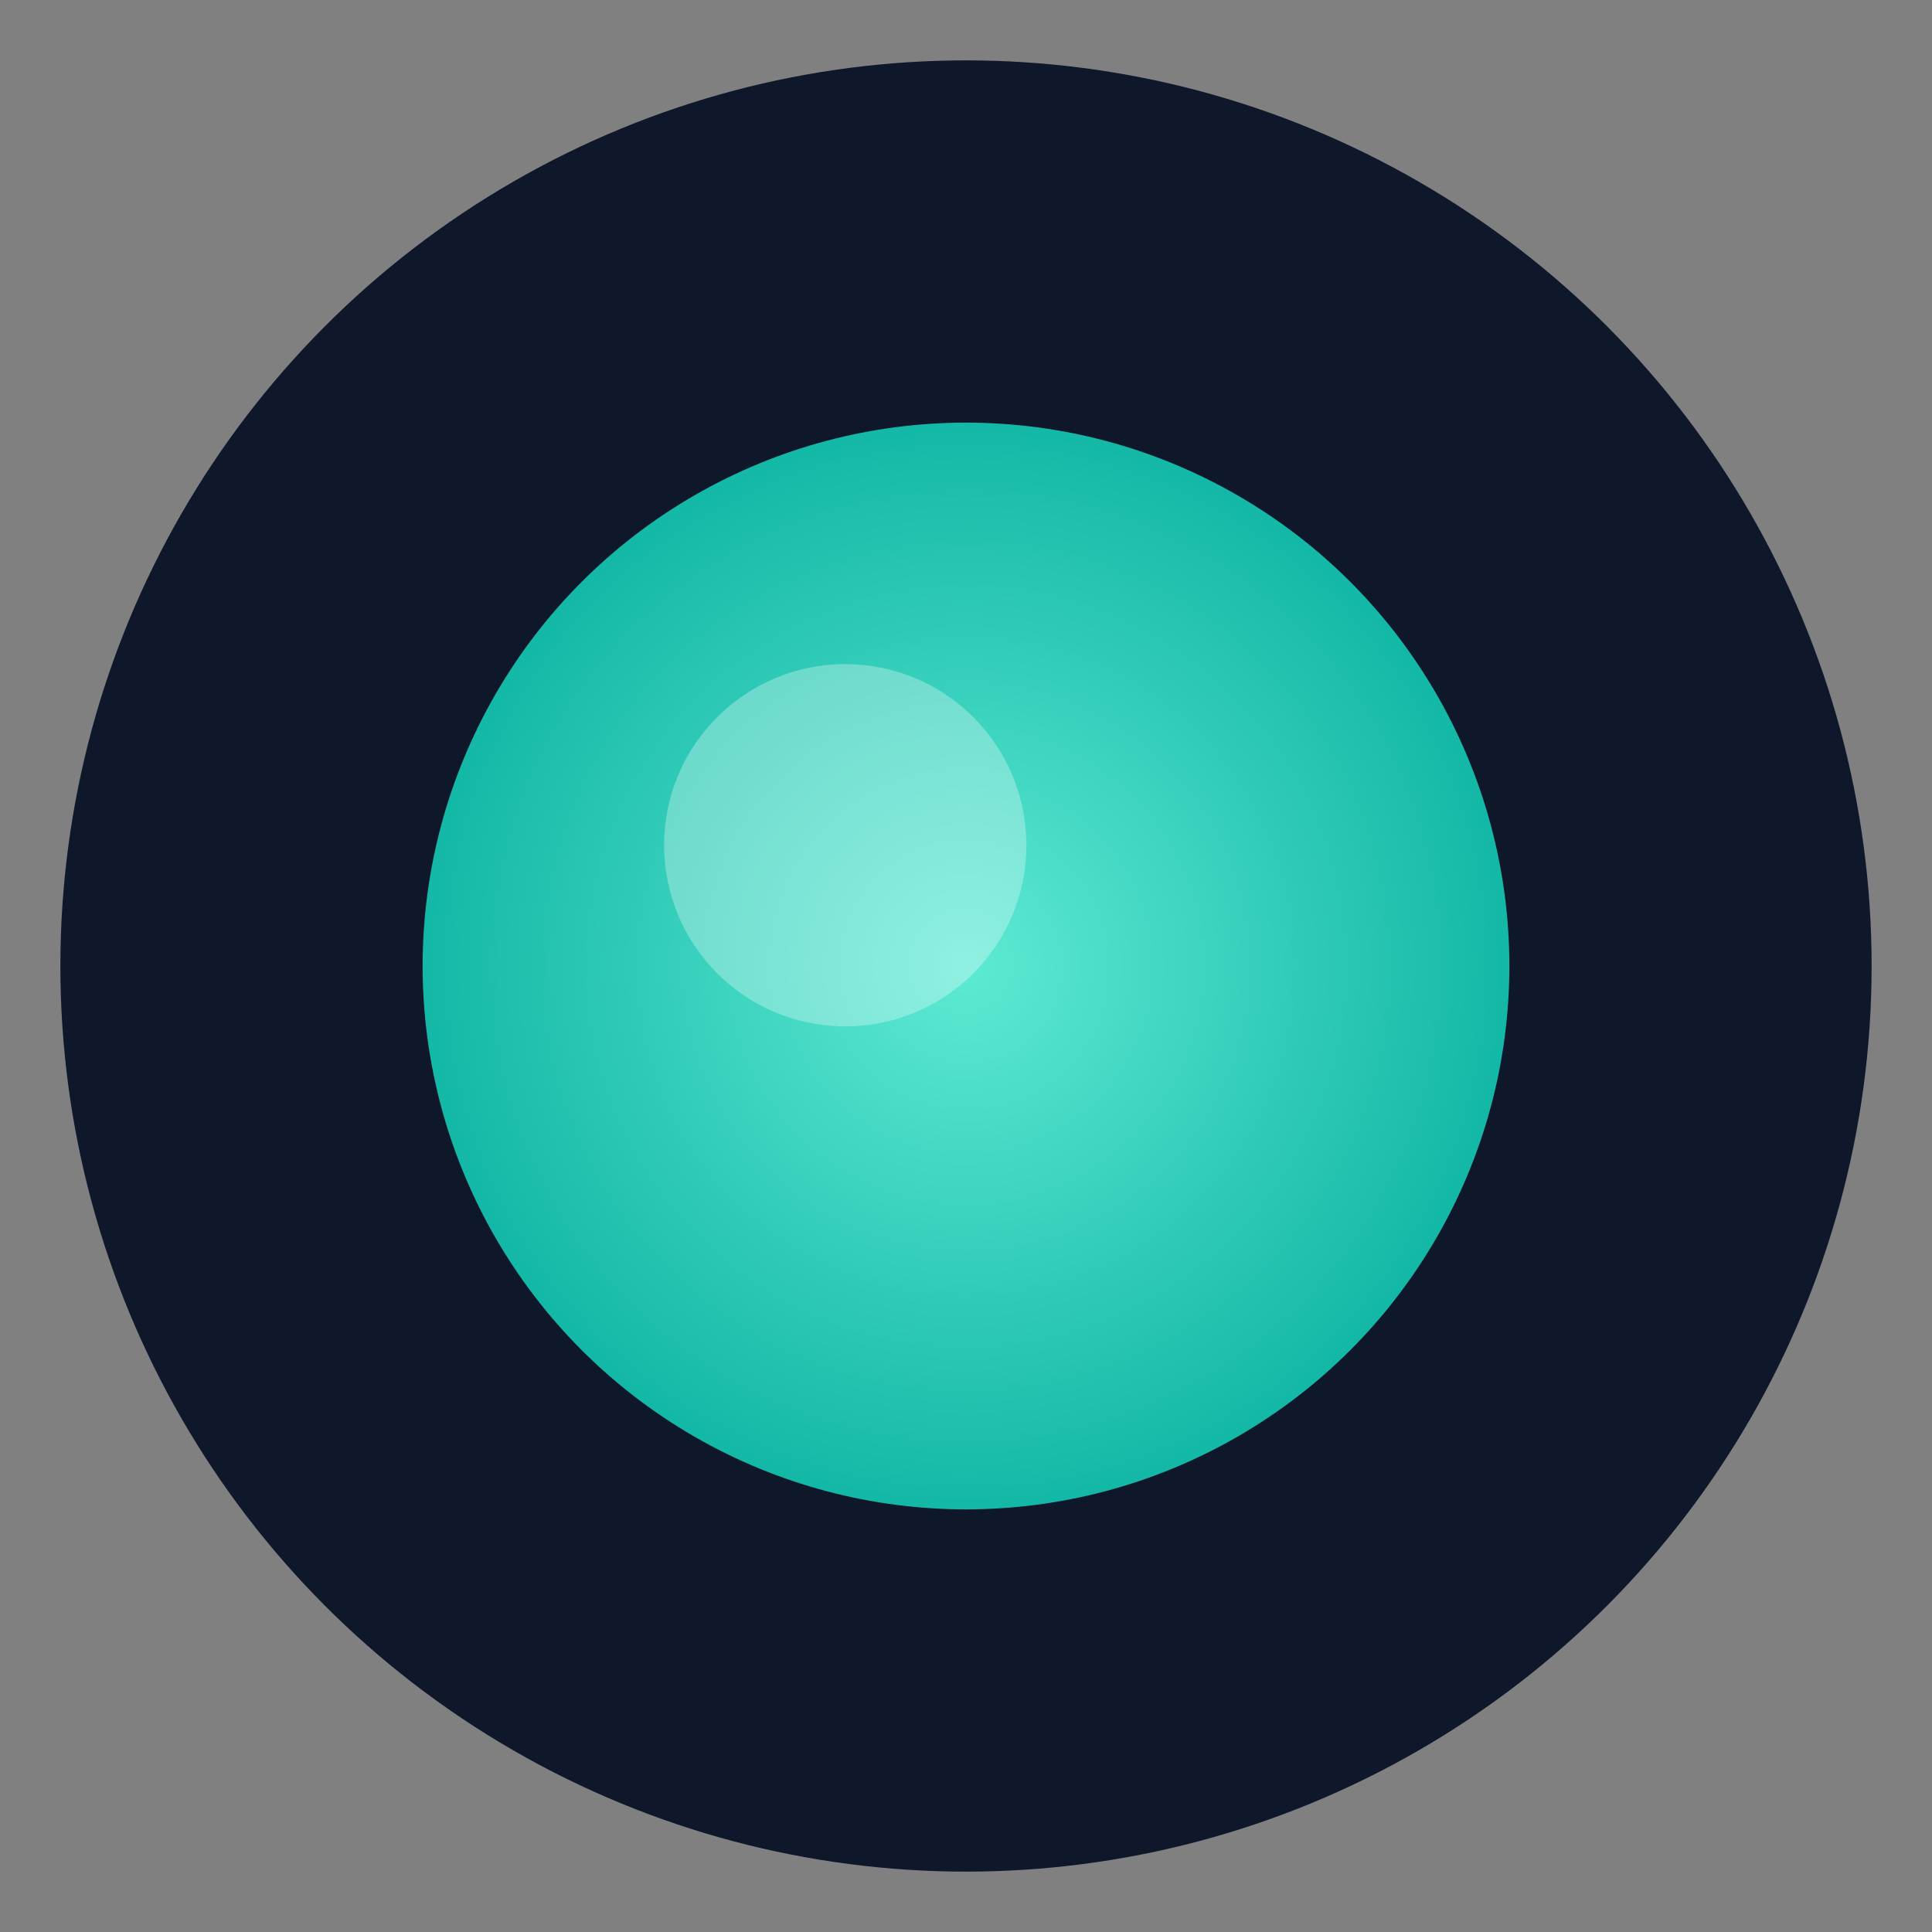
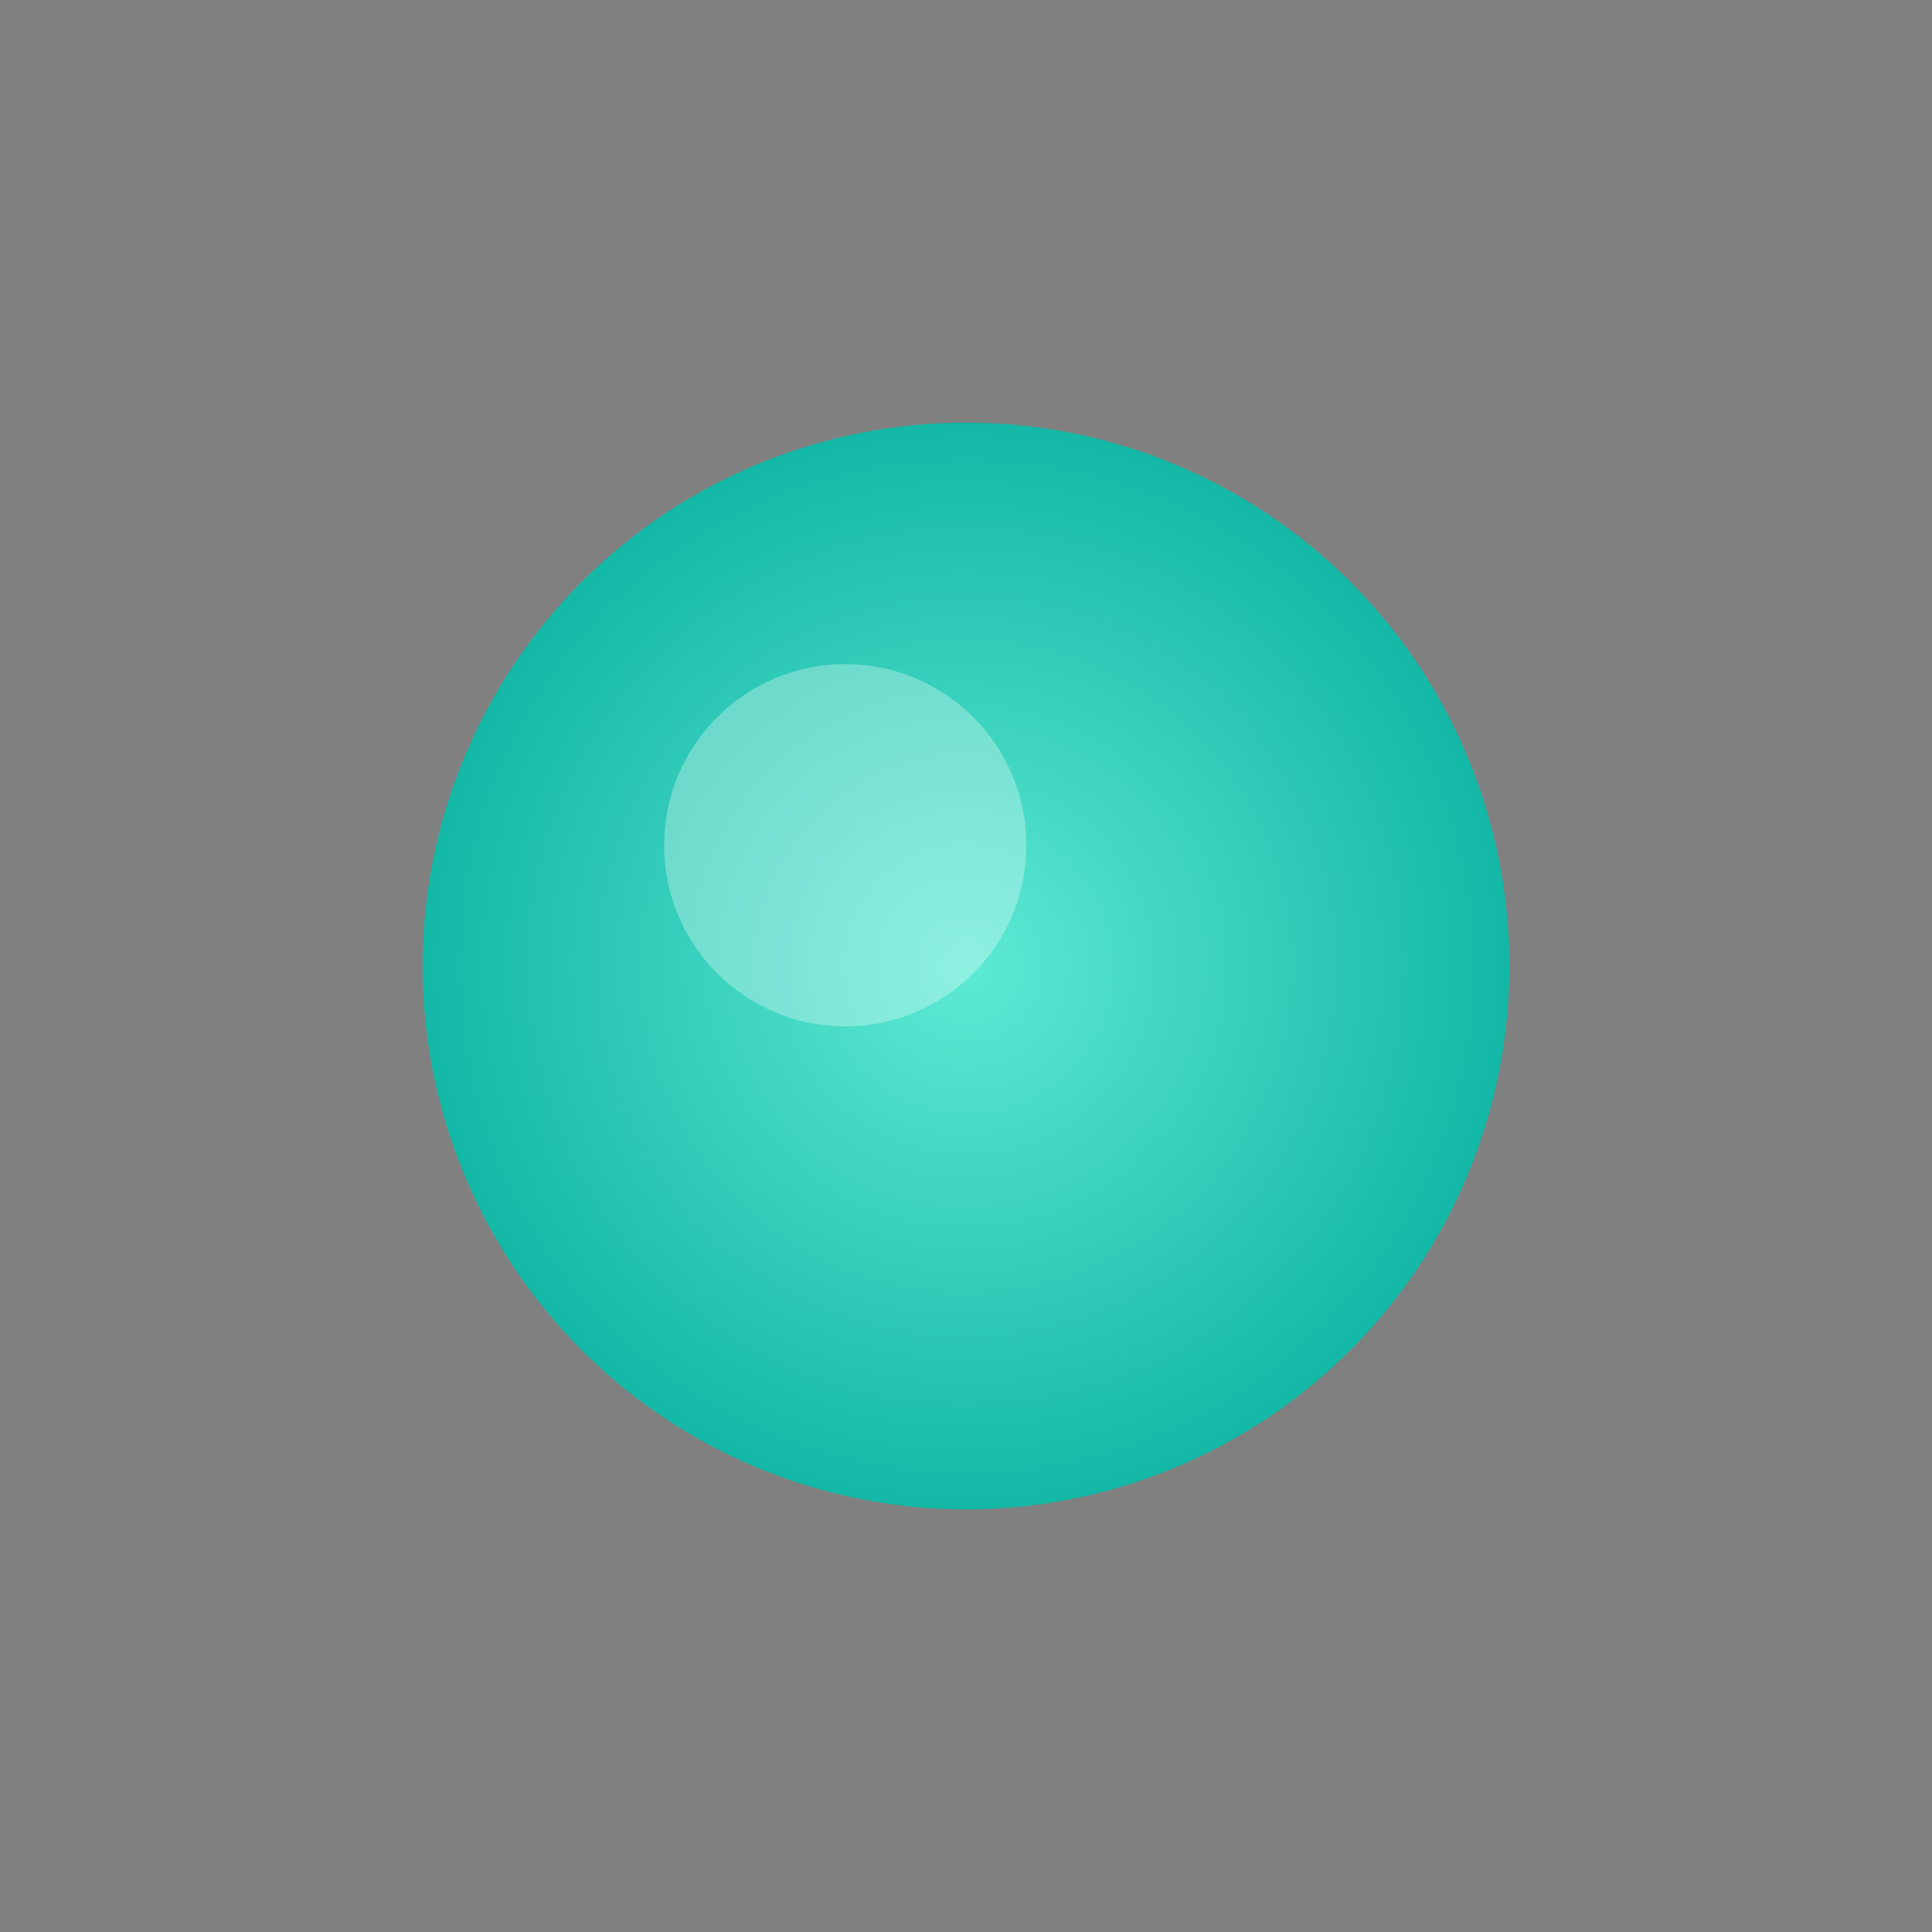
<svg xmlns="http://www.w3.org/2000/svg" viewBox="0 0 32 32">
  <rect x="0" y="0" width="32" height="32" fill="#808080" stroke="none" />
  <defs>
    <radialGradient id="orbGradient" cx="50%" cy="50%" r="50%">
      <stop offset="0%" stop-color="#5eead4" />
      <stop offset="100%" stop-color="#14b8a6" />
    </radialGradient>
  </defs>
-   <circle cx="16" cy="16" r="15" fill="#0f172a" />
  <circle cx="16" cy="16" r="9" fill="url(#orbGradient)" />
  <circle cx="14" cy="14" r="3" fill="rgba(255,255,255,0.3)" />
</svg>